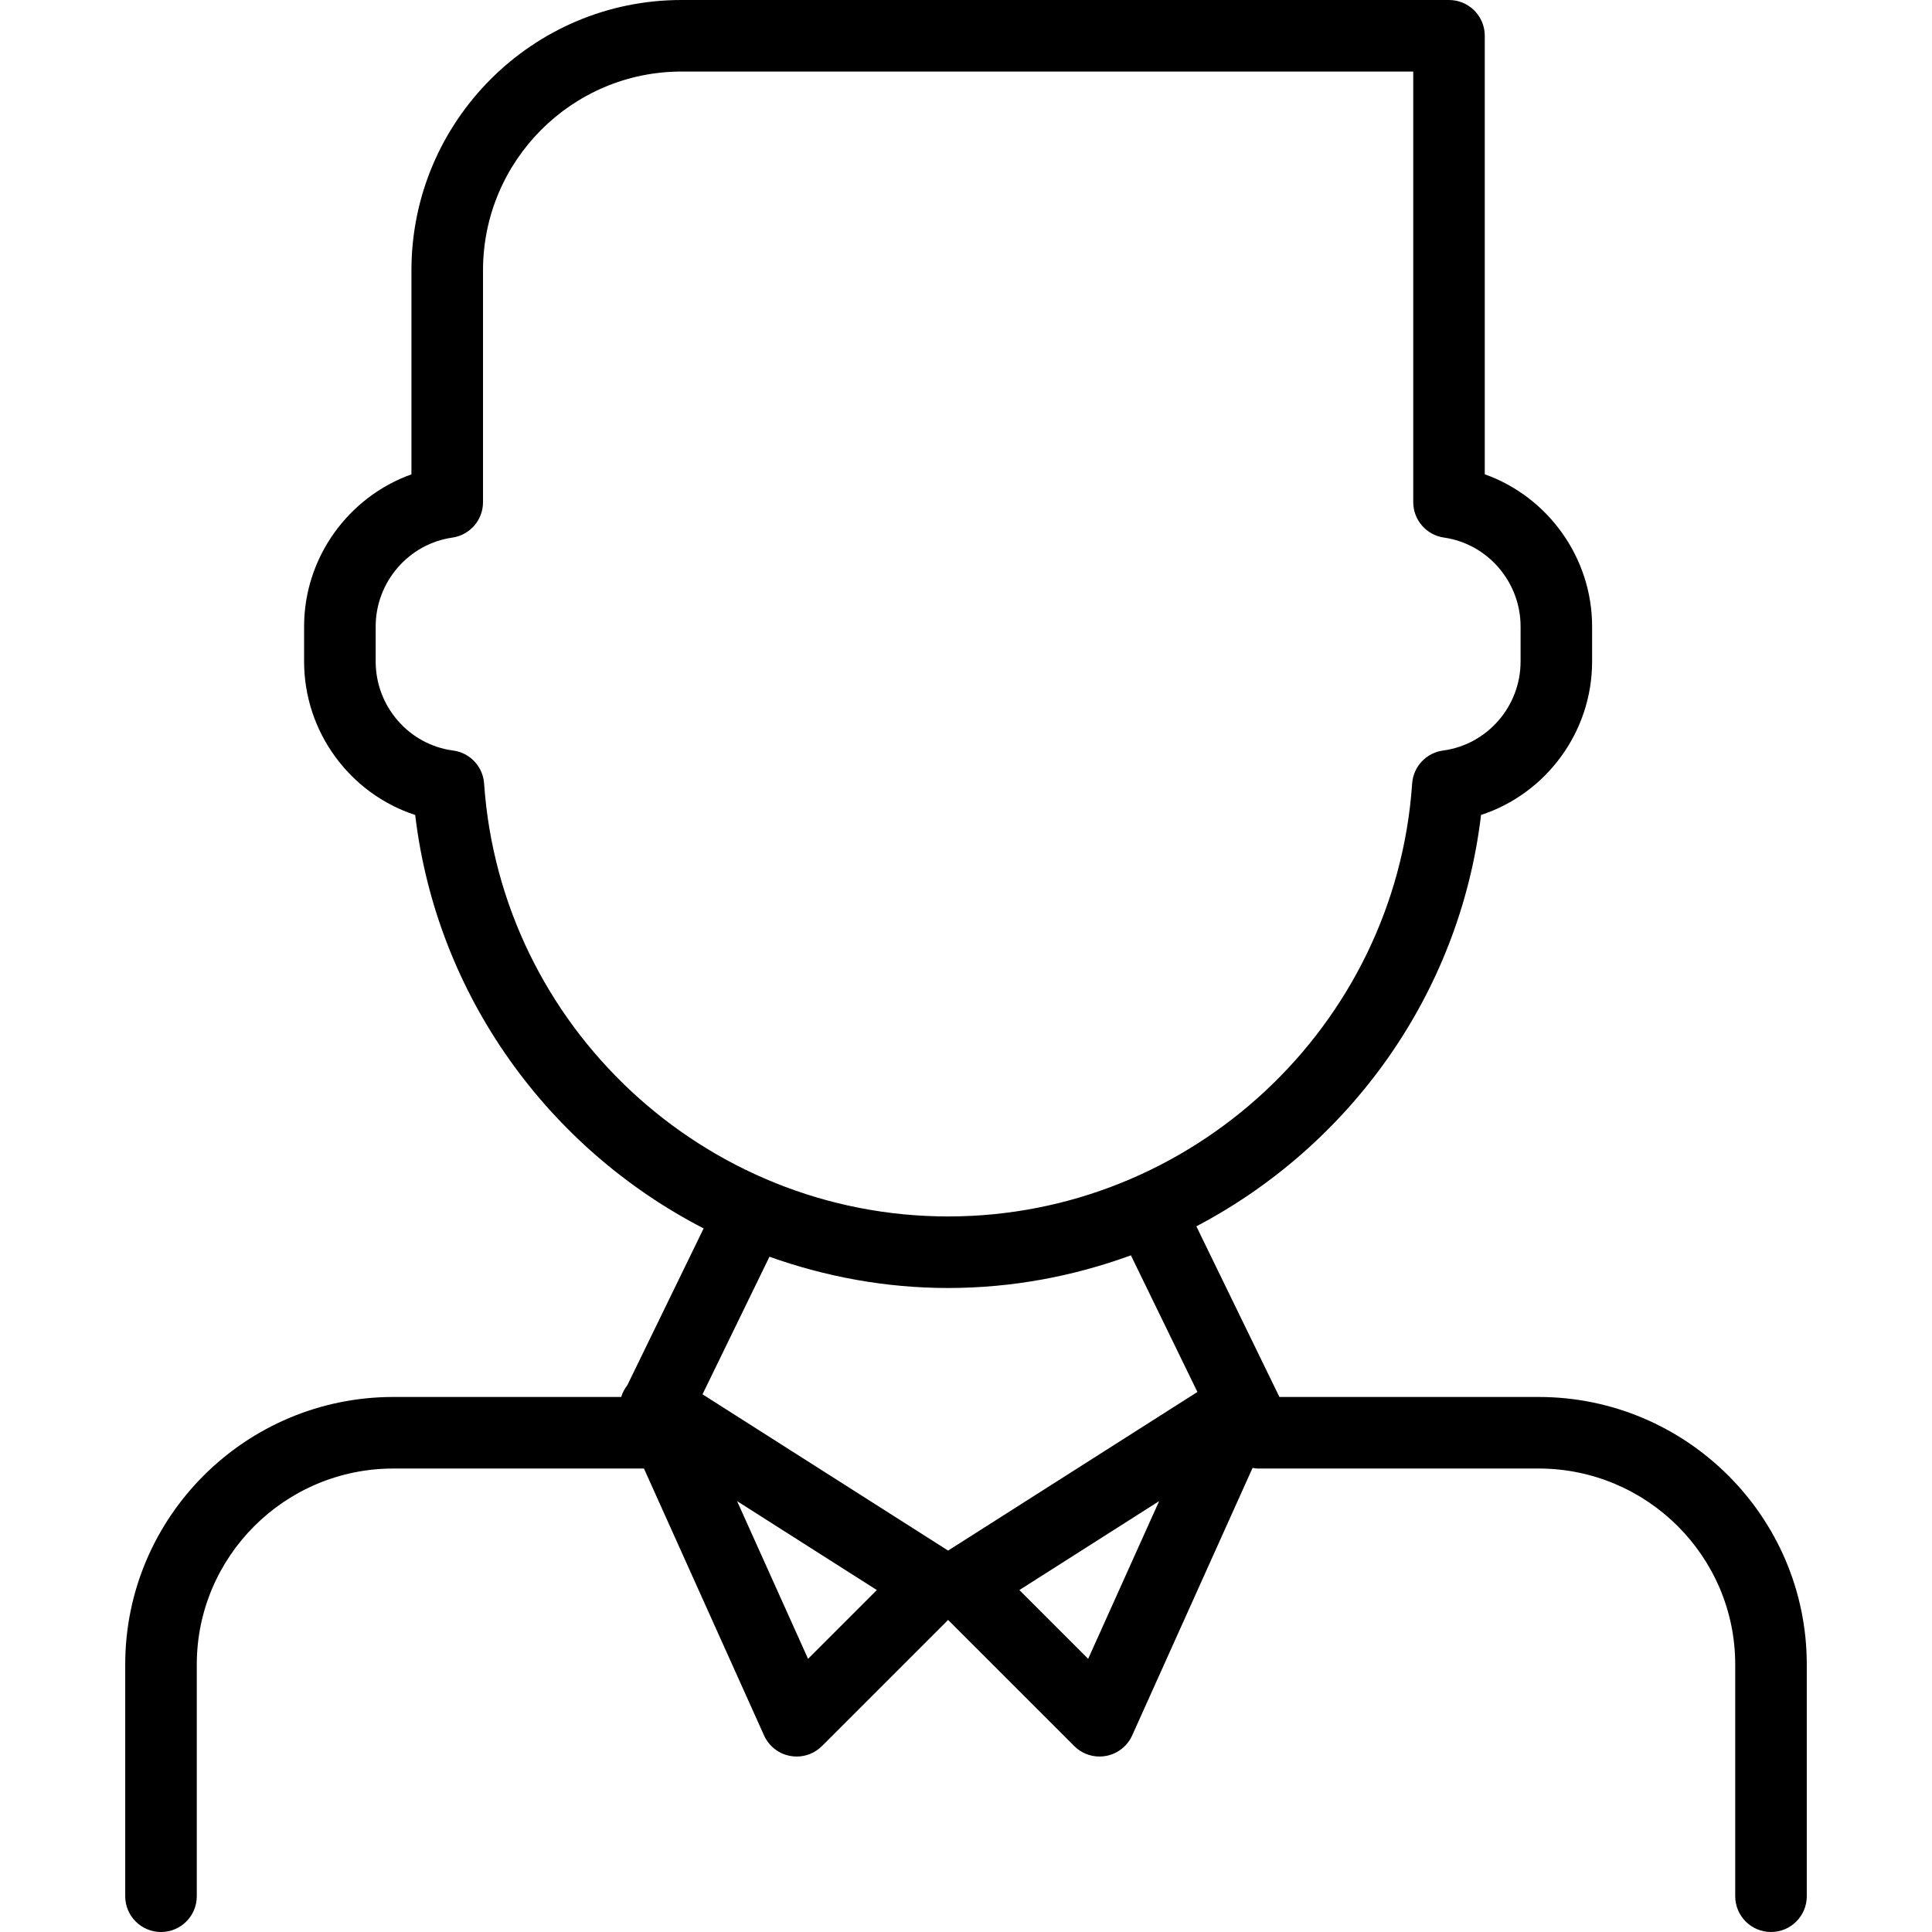
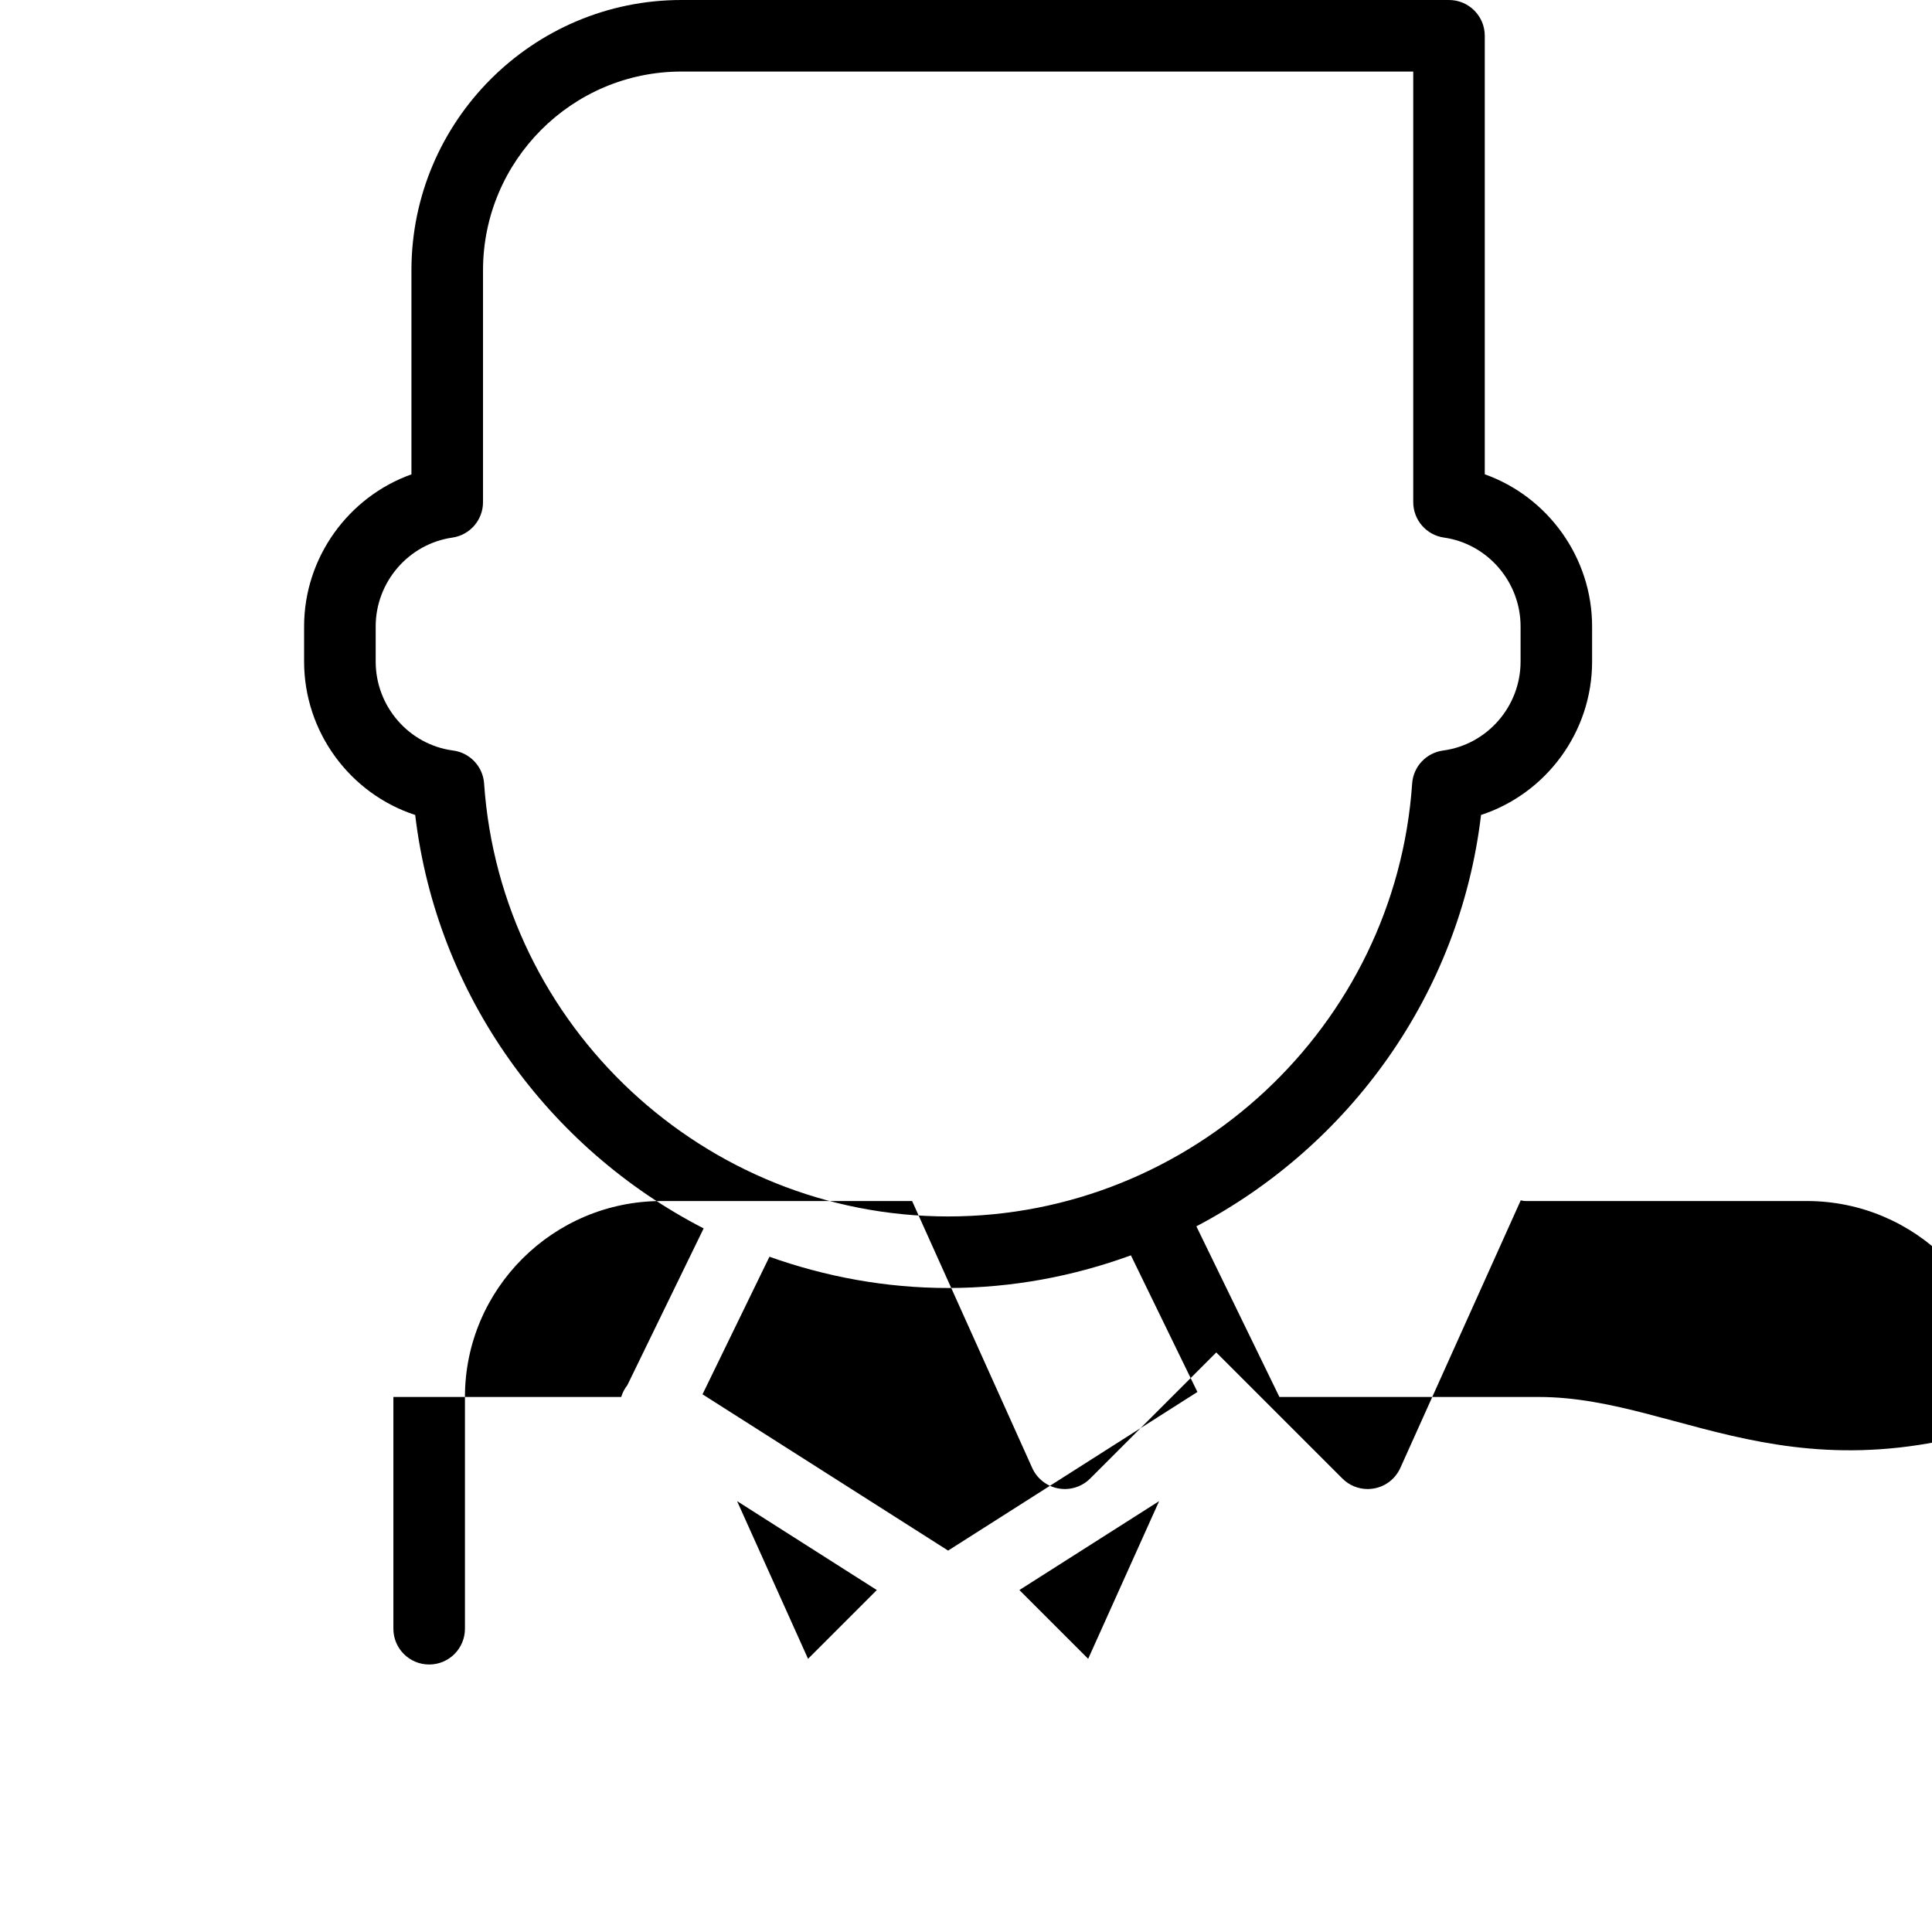
<svg xmlns="http://www.w3.org/2000/svg" fill="#000000" height="800px" width="800px" version="1.1" id="Layer_1" viewBox="0 0 210.414 210.414" xml:space="preserve">
  <g>
    <g>
-       <path d="M167.57,152.144h-28.229l-9.045-18.584c16.635-8.742,28.686-25.24,31.004-44.803c7.075-2.317,12.096-9.018,12.096-16.705    v-3.828c0-7.519-4.836-14.129-11.69-16.568V3.897c0-2.154-1.745-3.897-3.897-3.897H74.216C58.002,0,44.81,13.208,44.81,29.441    v22.222c-6.853,2.443-11.69,9.049-11.69,16.56v3.828c0,7.694,5.021,14.399,12.099,16.709    c2.341,19.726,14.566,36.344,31.414,45.027l-8.309,17.074c-0.301,0.392-0.533,0.817-0.666,1.283H42.843    c-16.104,0-29.205,13.067-29.205,29.133v25.24c0,2.154,1.745,3.897,3.897,3.897c2.152,0,3.897-1.743,3.897-3.897v-25.24    c0-11.766,9.606-21.34,21.412-21.34h27.289l13.08,29.068c0.527,1.168,1.593,2.005,2.852,2.234    c0.234,0.042,0.468,0.065,0.702,0.065c1.024,0,2.019-0.403,2.755-1.142l13.737-13.735l13.737,13.735    c0.736,0.738,1.731,1.142,2.755,1.142c0.234,0,0.468-0.023,0.702-0.065c1.259-0.228,2.325-1.065,2.852-2.234l13.112-29.138    c0.164,0.021,0.32,0.069,0.488,0.069h30.666c11.806,0,21.412,9.574,21.412,21.34v25.24c0,2.154,1.745,3.897,3.897,3.897    c2.152,0,3.897-1.743,3.897-3.897v-25.24C196.776,165.211,183.674,152.144,167.57,152.144z M52.724,85.336    c-0.125-1.849-1.539-3.353-3.375-3.596c-4.808-0.635-8.434-4.802-8.434-9.688v-3.828c0-4.833,3.588-8.992,8.347-9.673    c1.918-0.278,3.343-1.922,3.343-3.859V29.441c0-11.937,9.696-21.648,21.614-21.648h79.697v46.896c0,1.94,1.427,3.584,3.347,3.858    c4.757,0.677,8.343,4.84,8.343,9.677v3.828c0,4.878-3.628,9.045-8.438,9.688c-1.836,0.247-3.246,1.75-3.371,3.596    c-1.808,26.438-24.005,47.147-50.536,47.147C76.733,132.483,54.536,111.775,52.724,85.336z M88.004,180.661l-7.728-17.173    l15.219,9.684L88.004,180.661z M118.513,180.661l-7.491-7.489l15.219-9.684L118.513,180.661z M103.259,168.874l-26.749-17.02    l7.291-14.983c6.11,2.174,12.649,3.405,19.458,3.405c6.974,0,13.672-1.28,19.908-3.557l7.243,14.88L103.259,168.874z" />
+       <path d="M167.57,152.144h-28.229l-9.045-18.584c16.635-8.742,28.686-25.24,31.004-44.803c7.075-2.317,12.096-9.018,12.096-16.705    v-3.828c0-7.519-4.836-14.129-11.69-16.568V3.897c0-2.154-1.745-3.897-3.897-3.897H74.216C58.002,0,44.81,13.208,44.81,29.441    v22.222c-6.853,2.443-11.69,9.049-11.69,16.56v3.828c0,7.694,5.021,14.399,12.099,16.709    c2.341,19.726,14.566,36.344,31.414,45.027l-8.309,17.074c-0.301,0.392-0.533,0.817-0.666,1.283H42.843    v25.24c0,2.154,1.745,3.897,3.897,3.897c2.152,0,3.897-1.743,3.897-3.897v-25.24    c0-11.766,9.606-21.34,21.412-21.34h27.289l13.08,29.068c0.527,1.168,1.593,2.005,2.852,2.234    c0.234,0.042,0.468,0.065,0.702,0.065c1.024,0,2.019-0.403,2.755-1.142l13.737-13.735l13.737,13.735    c0.736,0.738,1.731,1.142,2.755,1.142c0.234,0,0.468-0.023,0.702-0.065c1.259-0.228,2.325-1.065,2.852-2.234l13.112-29.138    c0.164,0.021,0.32,0.069,0.488,0.069h30.666c11.806,0,21.412,9.574,21.412,21.34v25.24c0,2.154,1.745,3.897,3.897,3.897    c2.152,0,3.897-1.743,3.897-3.897v-25.24C196.776,165.211,183.674,152.144,167.57,152.144z M52.724,85.336    c-0.125-1.849-1.539-3.353-3.375-3.596c-4.808-0.635-8.434-4.802-8.434-9.688v-3.828c0-4.833,3.588-8.992,8.347-9.673    c1.918-0.278,3.343-1.922,3.343-3.859V29.441c0-11.937,9.696-21.648,21.614-21.648h79.697v46.896c0,1.94,1.427,3.584,3.347,3.858    c4.757,0.677,8.343,4.84,8.343,9.677v3.828c0,4.878-3.628,9.045-8.438,9.688c-1.836,0.247-3.246,1.75-3.371,3.596    c-1.808,26.438-24.005,47.147-50.536,47.147C76.733,132.483,54.536,111.775,52.724,85.336z M88.004,180.661l-7.728-17.173    l15.219,9.684L88.004,180.661z M118.513,180.661l-7.491-7.489l15.219-9.684L118.513,180.661z M103.259,168.874l-26.749-17.02    l7.291-14.983c6.11,2.174,12.649,3.405,19.458,3.405c6.974,0,13.672-1.28,19.908-3.557l7.243,14.88L103.259,168.874z" />
    </g>
  </g>
</svg>